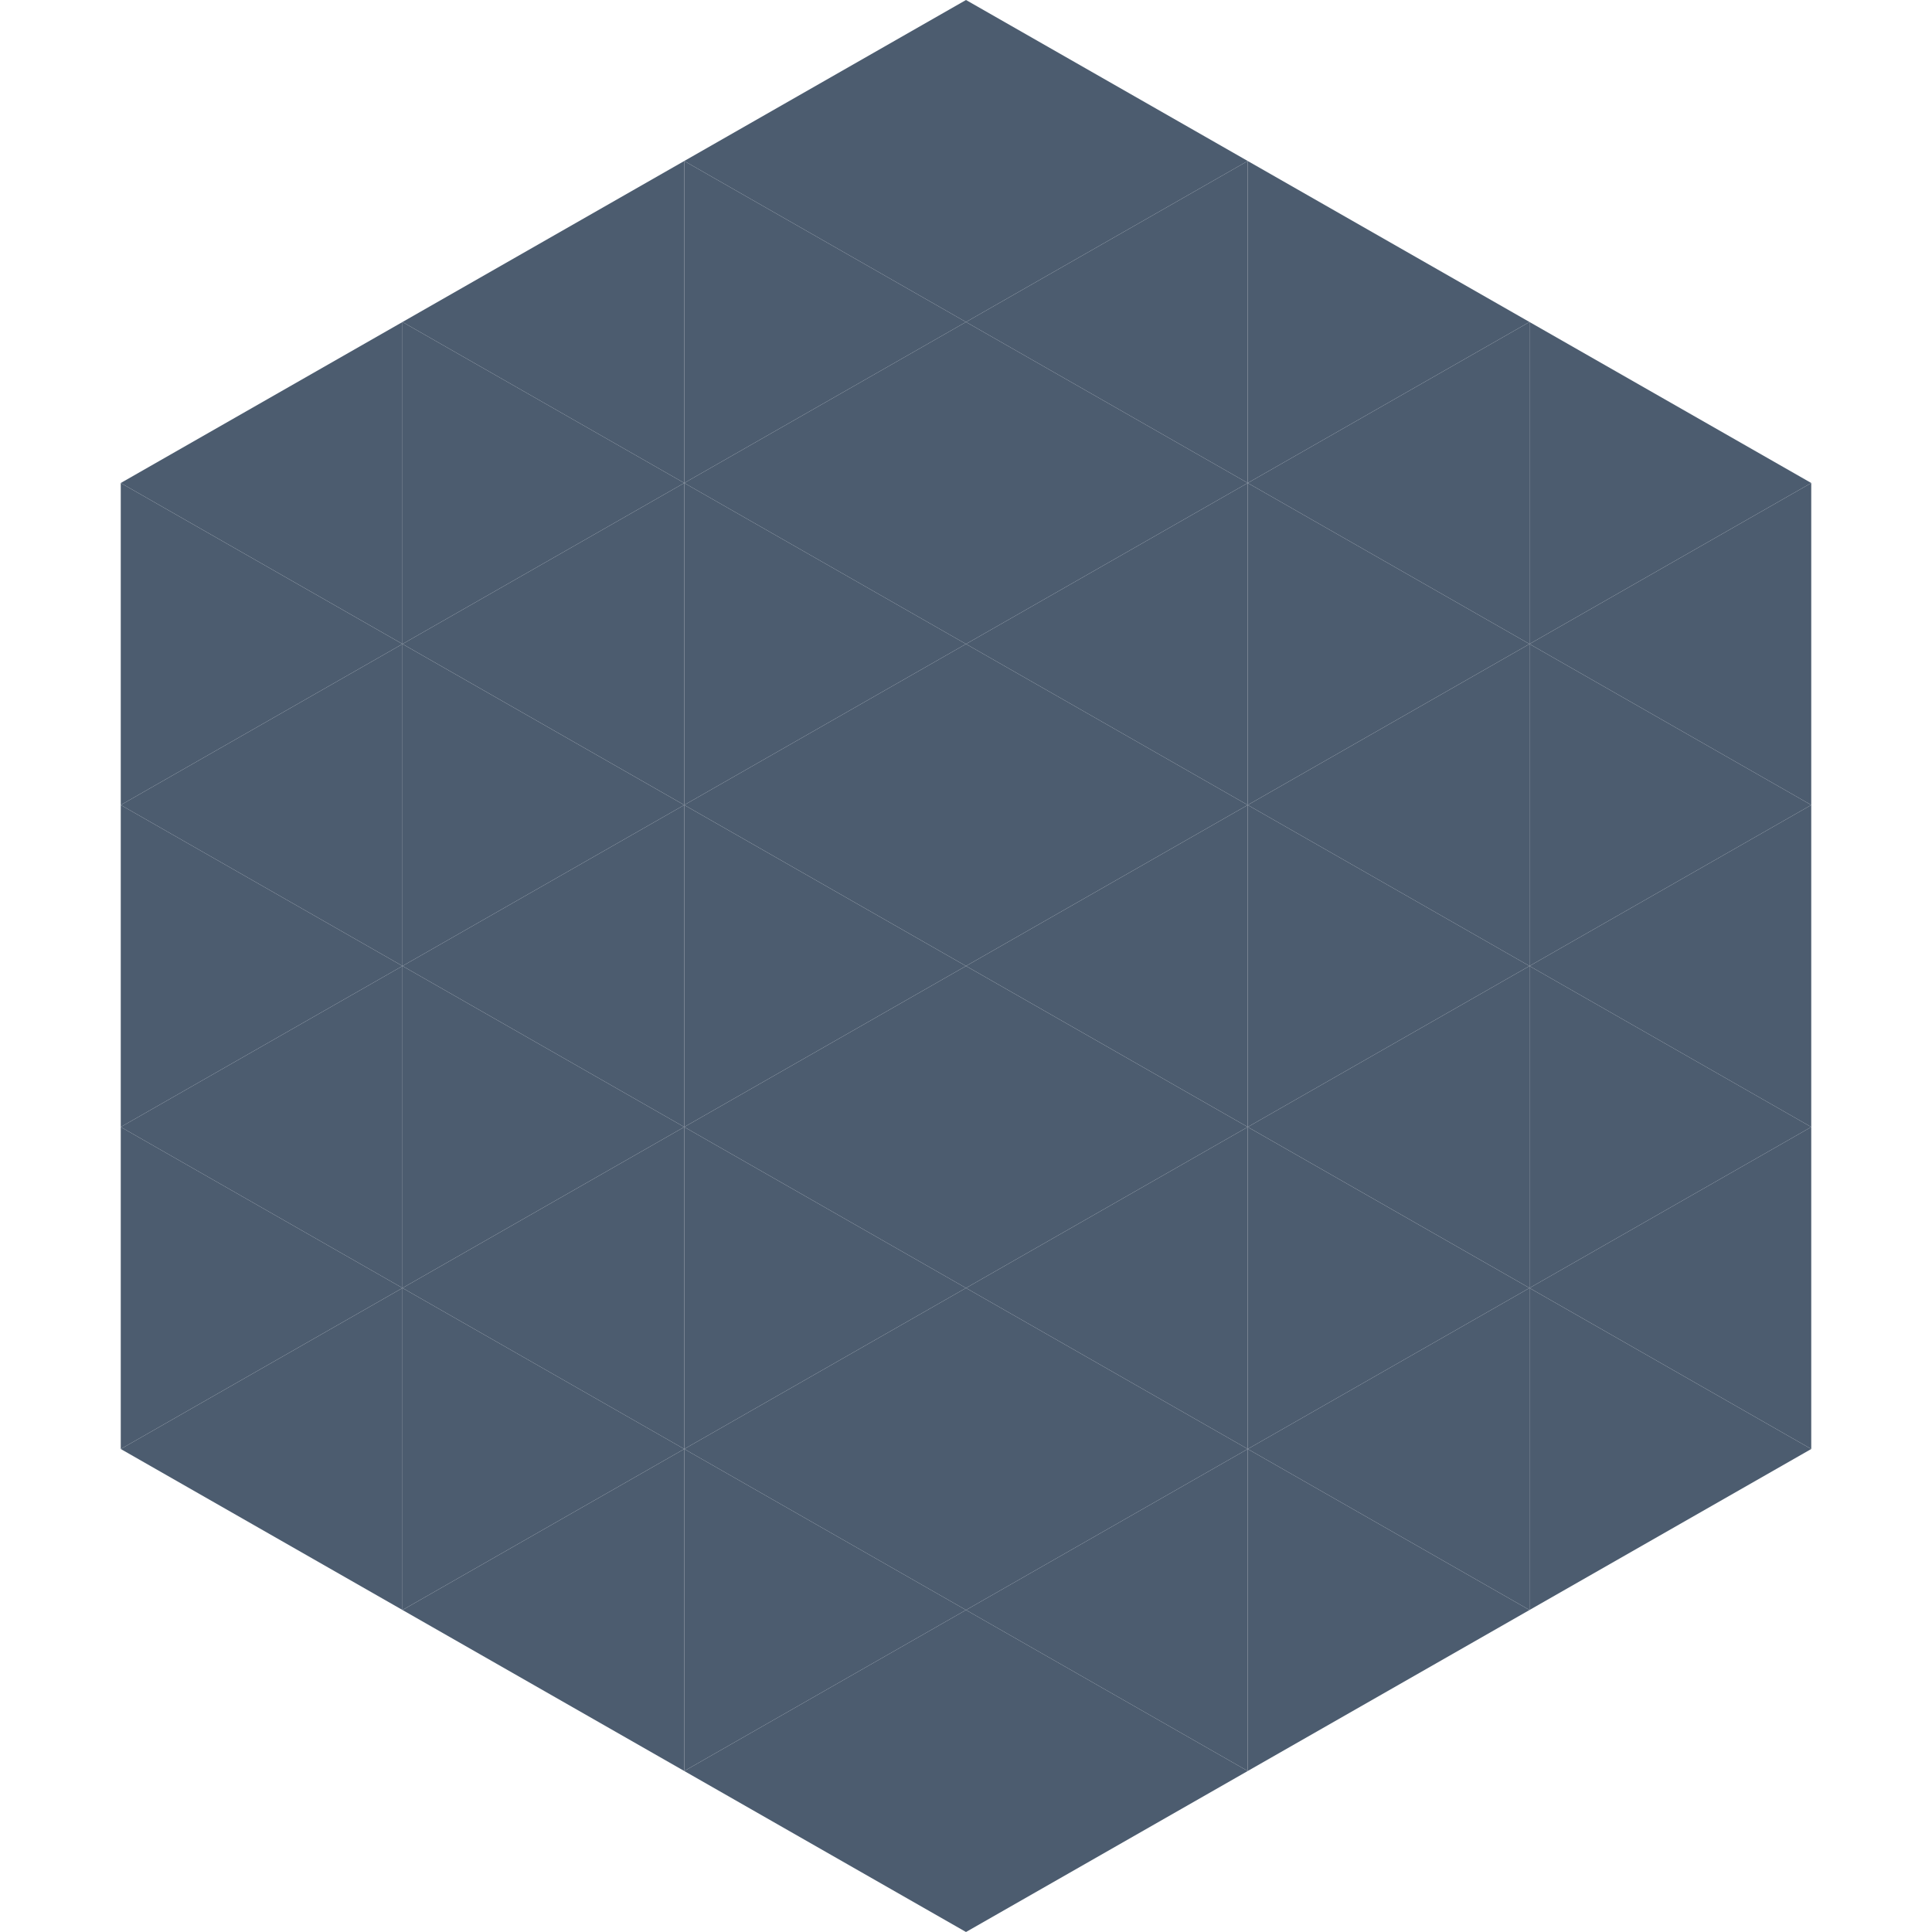
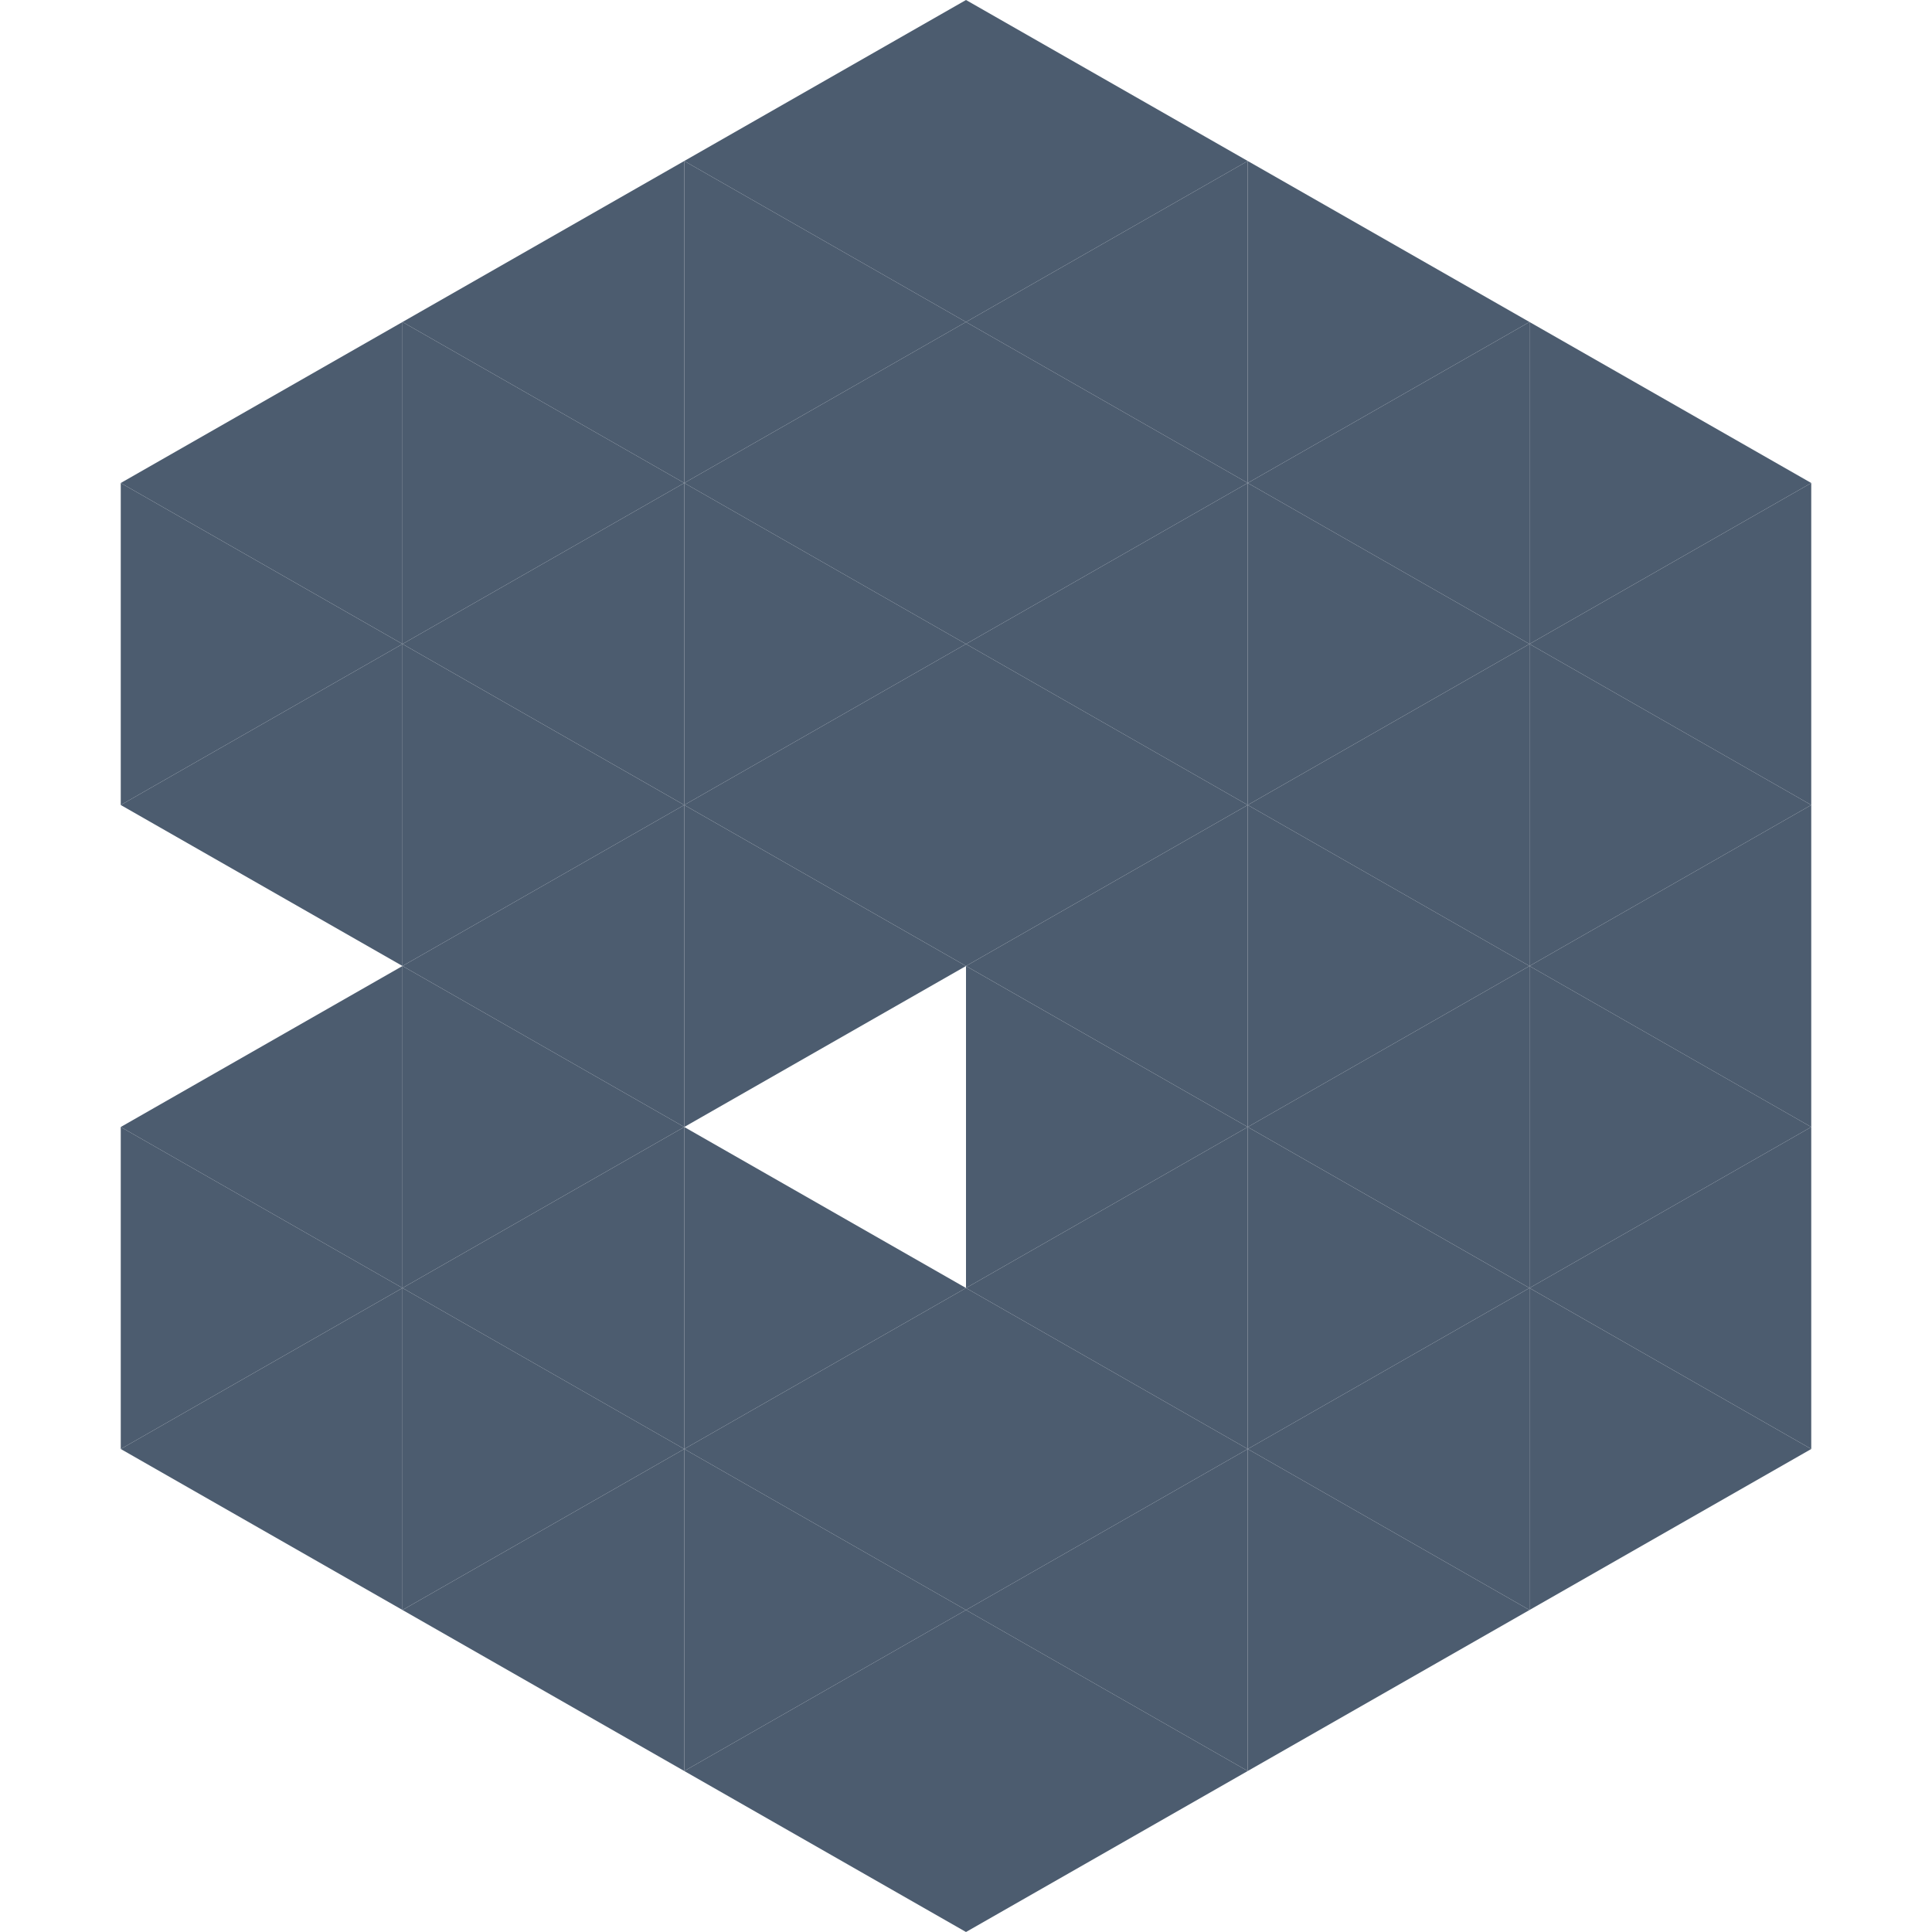
<svg xmlns="http://www.w3.org/2000/svg" width="240" height="240">
  <polygon points="50,40 15,60 50,80" style="fill:rgb(76,92,111)" />
  <polygon points="190,40 225,60 190,80" style="fill:rgb(76,92,111)" />
  <polygon points="15,60 50,80 15,100" style="fill:rgb(76,92,111)" />
  <polygon points="225,60 190,80 225,100" style="fill:rgb(76,92,111)" />
  <polygon points="50,80 15,100 50,120" style="fill:rgb(76,92,111)" />
  <polygon points="190,80 225,100 190,120" style="fill:rgb(76,92,111)" />
-   <polygon points="15,100 50,120 15,140" style="fill:rgb(76,92,111)" />
  <polygon points="225,100 190,120 225,140" style="fill:rgb(76,92,111)" />
  <polygon points="50,120 15,140 50,160" style="fill:rgb(76,92,111)" />
  <polygon points="190,120 225,140 190,160" style="fill:rgb(76,92,111)" />
  <polygon points="15,140 50,160 15,180" style="fill:rgb(76,92,111)" />
  <polygon points="225,140 190,160 225,180" style="fill:rgb(76,92,111)" />
  <polygon points="50,160 15,180 50,200" style="fill:rgb(76,92,111)" />
  <polygon points="190,160 225,180 190,200" style="fill:rgb(76,92,111)" />
  <polygon points="15,180 50,200 15,220" style="fill:rgb(255,255,255); fill-opacity:0" />
  <polygon points="225,180 190,200 225,220" style="fill:rgb(255,255,255); fill-opacity:0" />
  <polygon points="50,0 85,20 50,40" style="fill:rgb(255,255,255); fill-opacity:0" />
  <polygon points="190,0 155,20 190,40" style="fill:rgb(255,255,255); fill-opacity:0" />
  <polygon points="85,20 50,40 85,60" style="fill:rgb(76,92,111)" />
  <polygon points="155,20 190,40 155,60" style="fill:rgb(76,92,111)" />
  <polygon points="50,40 85,60 50,80" style="fill:rgb(76,92,111)" />
  <polygon points="190,40 155,60 190,80" style="fill:rgb(76,92,111)" />
  <polygon points="85,60 50,80 85,100" style="fill:rgb(76,92,111)" />
  <polygon points="155,60 190,80 155,100" style="fill:rgb(76,92,111)" />
  <polygon points="50,80 85,100 50,120" style="fill:rgb(76,92,111)" />
  <polygon points="190,80 155,100 190,120" style="fill:rgb(76,92,111)" />
  <polygon points="85,100 50,120 85,140" style="fill:rgb(76,92,111)" />
  <polygon points="155,100 190,120 155,140" style="fill:rgb(76,92,111)" />
  <polygon points="50,120 85,140 50,160" style="fill:rgb(76,92,111)" />
  <polygon points="190,120 155,140 190,160" style="fill:rgb(76,92,111)" />
  <polygon points="85,140 50,160 85,180" style="fill:rgb(76,92,111)" />
  <polygon points="155,140 190,160 155,180" style="fill:rgb(76,92,111)" />
  <polygon points="50,160 85,180 50,200" style="fill:rgb(76,92,111)" />
  <polygon points="190,160 155,180 190,200" style="fill:rgb(76,92,111)" />
  <polygon points="85,180 50,200 85,220" style="fill:rgb(76,92,111)" />
  <polygon points="155,180 190,200 155,220" style="fill:rgb(76,92,111)" />
  <polygon points="120,0 85,20 120,40" style="fill:rgb(76,92,111)" />
  <polygon points="120,0 155,20 120,40" style="fill:rgb(76,92,111)" />
  <polygon points="85,20 120,40 85,60" style="fill:rgb(76,92,111)" />
  <polygon points="155,20 120,40 155,60" style="fill:rgb(76,92,111)" />
  <polygon points="120,40 85,60 120,80" style="fill:rgb(76,92,111)" />
  <polygon points="120,40 155,60 120,80" style="fill:rgb(76,92,111)" />
  <polygon points="85,60 120,80 85,100" style="fill:rgb(76,92,111)" />
  <polygon points="155,60 120,80 155,100" style="fill:rgb(76,92,111)" />
  <polygon points="120,80 85,100 120,120" style="fill:rgb(76,92,111)" />
  <polygon points="120,80 155,100 120,120" style="fill:rgb(76,92,111)" />
  <polygon points="85,100 120,120 85,140" style="fill:rgb(76,92,111)" />
  <polygon points="155,100 120,120 155,140" style="fill:rgb(76,92,111)" />
-   <polygon points="120,120 85,140 120,160" style="fill:rgb(76,92,111)" />
  <polygon points="120,120 155,140 120,160" style="fill:rgb(76,92,111)" />
  <polygon points="85,140 120,160 85,180" style="fill:rgb(76,92,111)" />
  <polygon points="155,140 120,160 155,180" style="fill:rgb(76,92,111)" />
  <polygon points="120,160 85,180 120,200" style="fill:rgb(76,92,111)" />
  <polygon points="120,160 155,180 120,200" style="fill:rgb(76,92,111)" />
  <polygon points="85,180 120,200 85,220" style="fill:rgb(76,92,111)" />
  <polygon points="155,180 120,200 155,220" style="fill:rgb(76,92,111)" />
  <polygon points="120,200 85,220 120,240" style="fill:rgb(76,92,111)" />
  <polygon points="120,200 155,220 120,240" style="fill:rgb(76,92,111)" />
  <polygon points="85,220 120,240 85,260" style="fill:rgb(255,255,255); fill-opacity:0" />
  <polygon points="155,220 120,240 155,260" style="fill:rgb(255,255,255); fill-opacity:0" />
</svg>